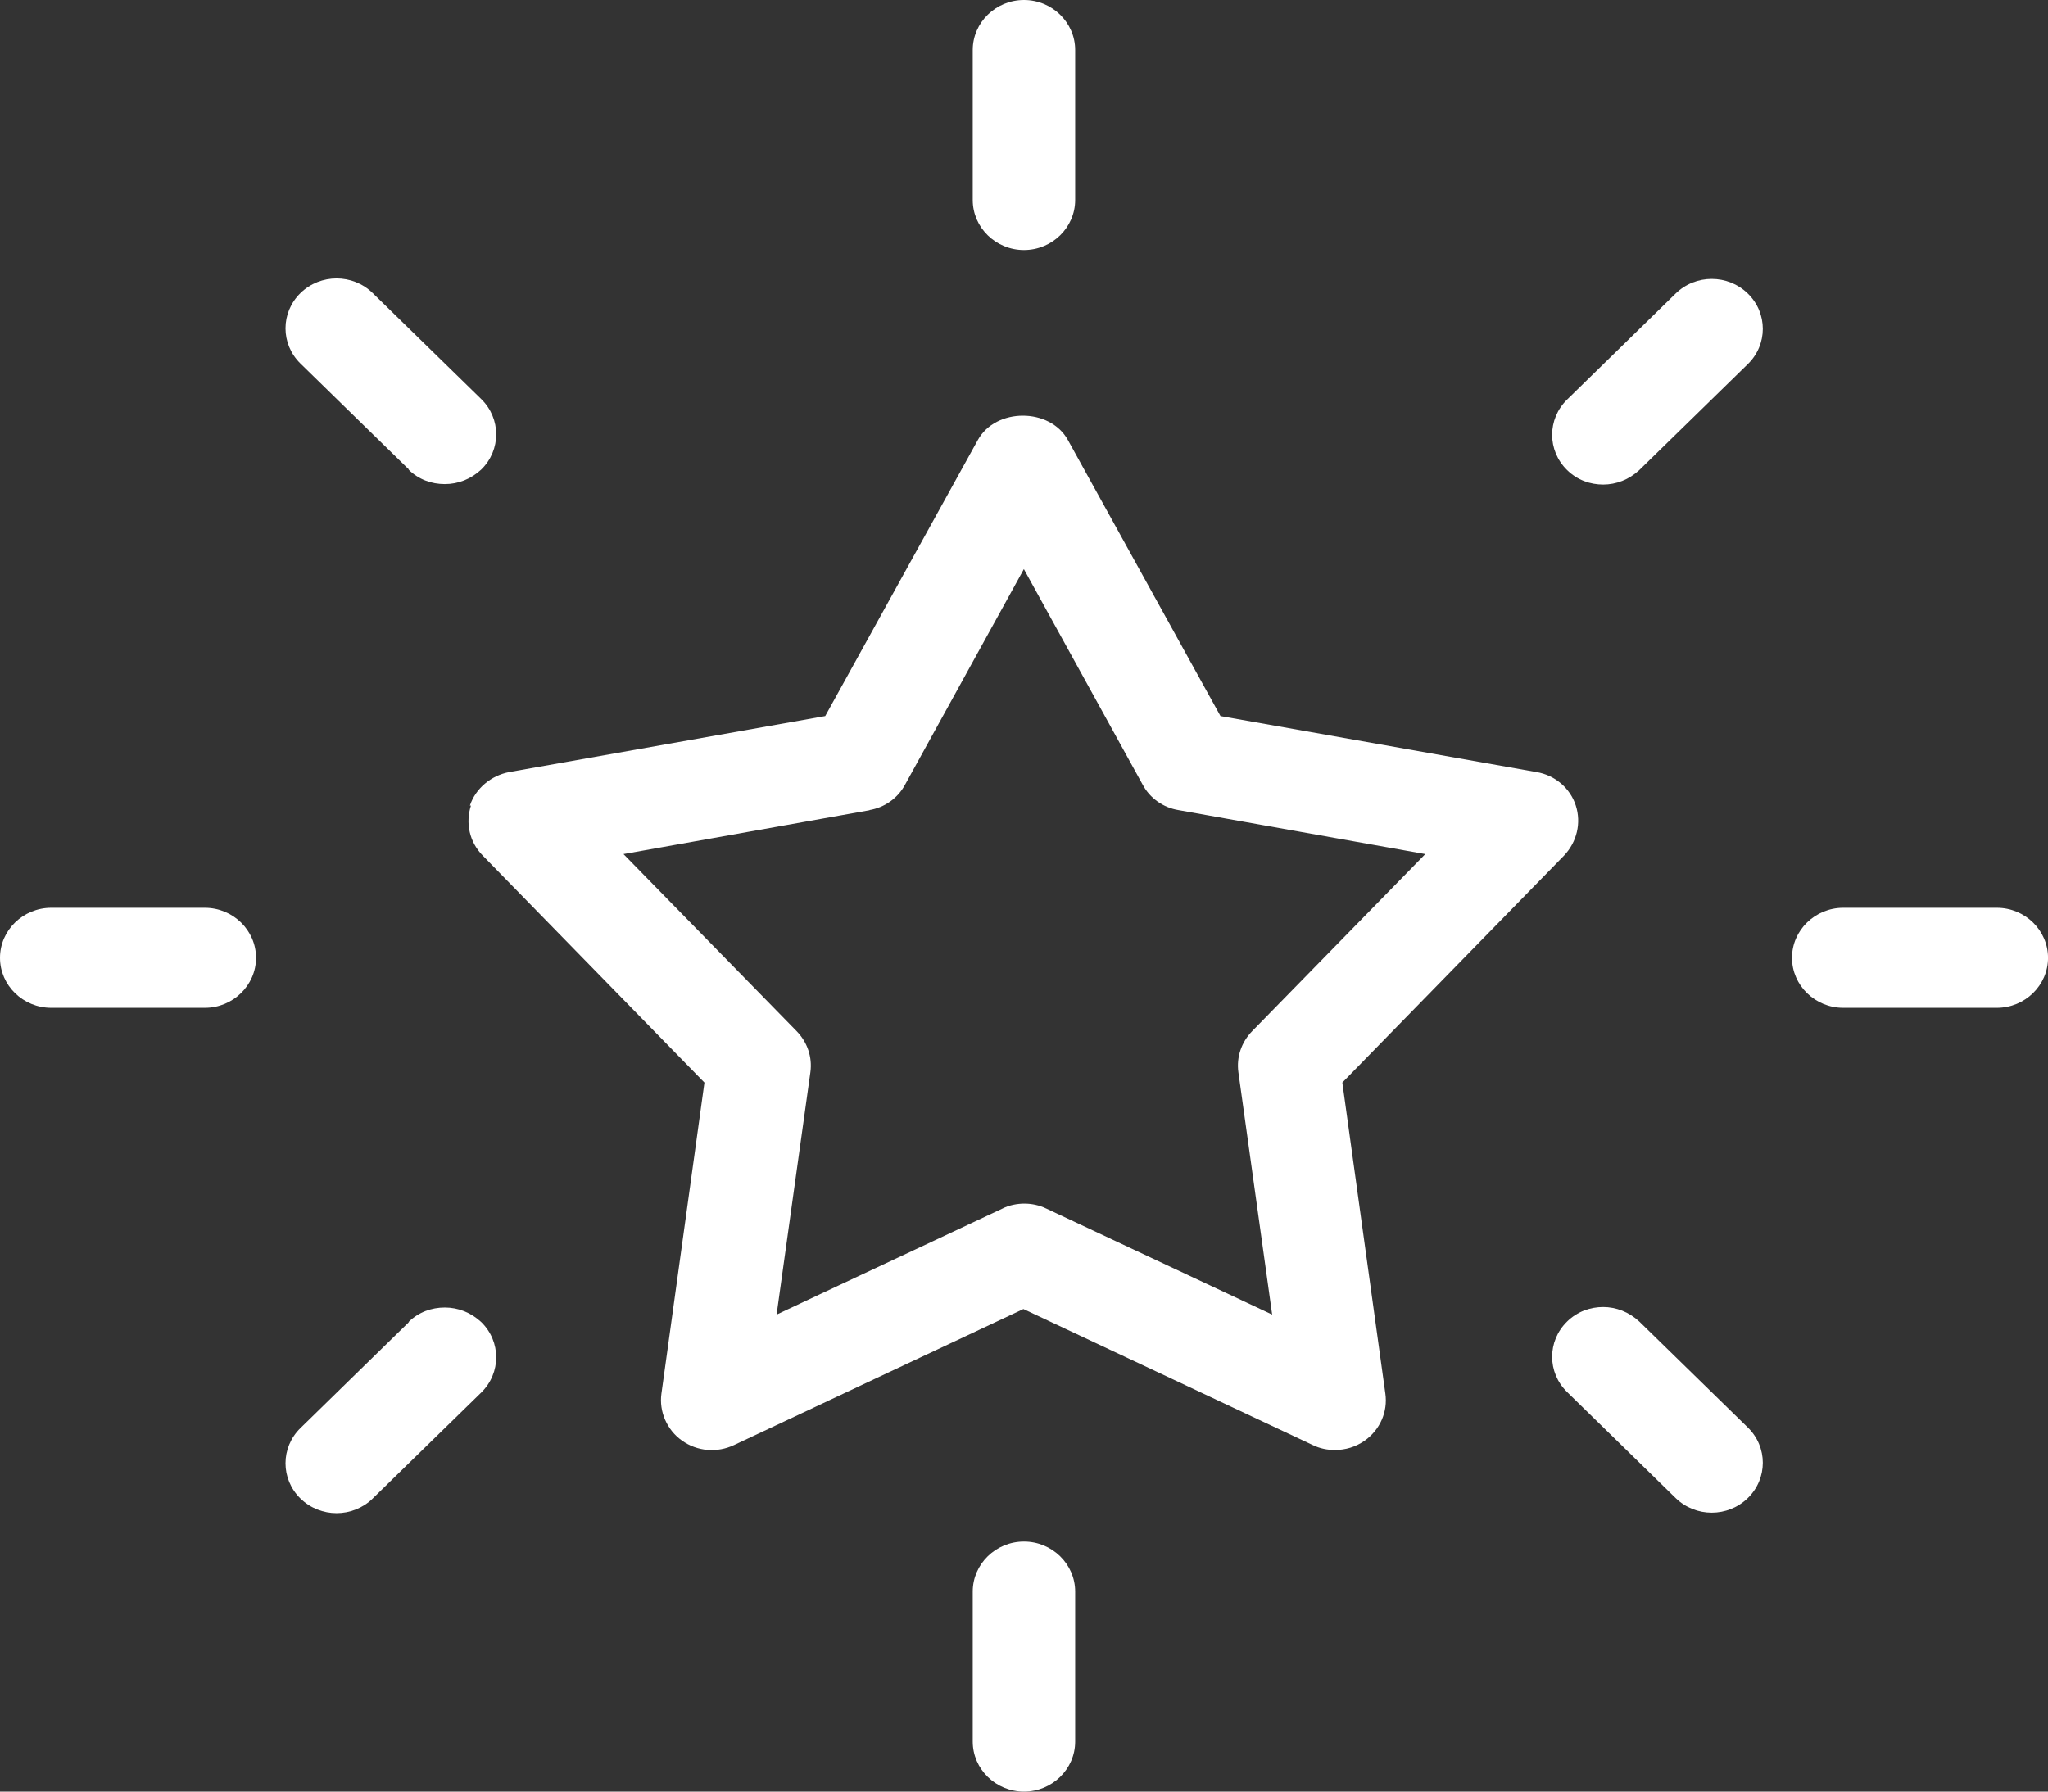
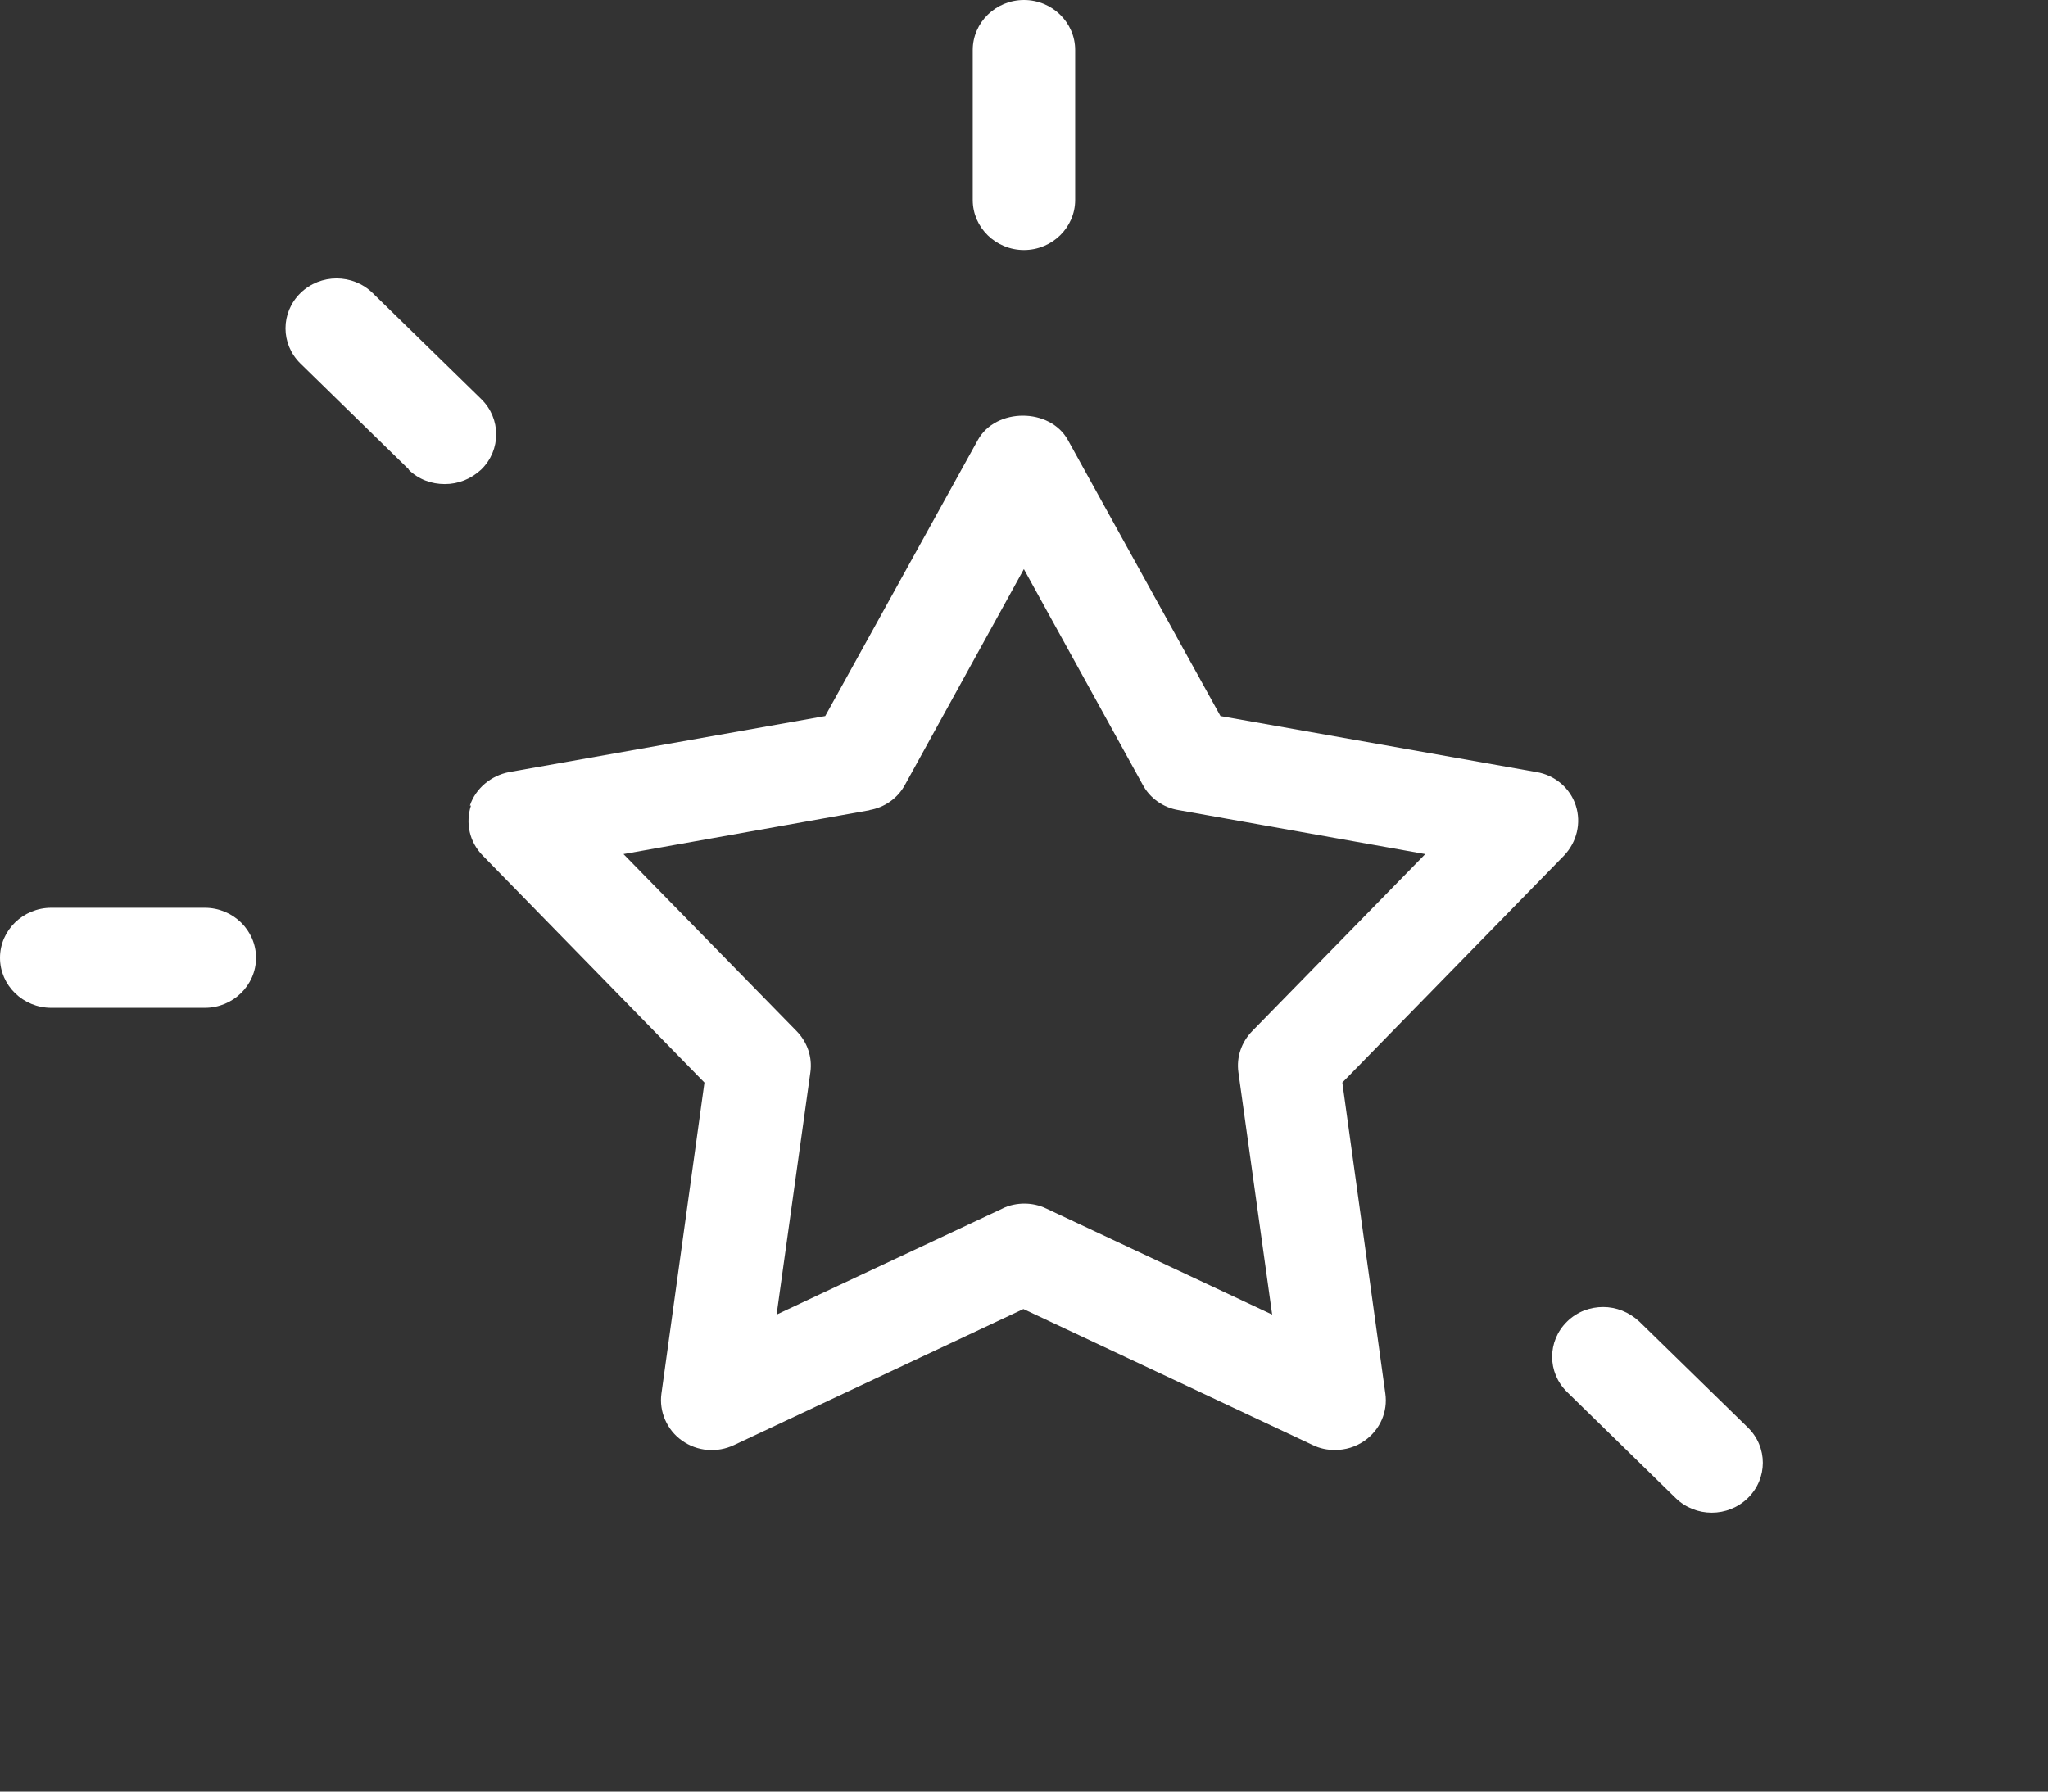
<svg xmlns="http://www.w3.org/2000/svg" width="64" height="56" viewBox="0 0 64 56" fill="none">
  <rect x="0" y="0" width="64" height="56" fill="#333333" stroke="none" />
  <g id="Group 2200">
    <path id="Vector" d="M31.999 7.815C32.878 7.815 33.599 7.112 33.599 6.251V1.563C33.599 0.704 32.88 0 31.999 0C31.118 0 30.398 0.703 30.398 1.563V6.253C30.398 7.112 31.118 7.815 31.999 7.815Z" fill="white" />
    <path id="Vector_2" d="M12.765 14.677C13.086 14.991 13.485 15.131 13.902 15.131C14.318 15.131 14.717 14.975 15.038 14.677C15.662 14.068 15.662 13.083 15.038 12.473L11.646 9.16C11.022 8.551 10.014 8.551 9.39 9.16C8.766 9.77 8.766 10.755 9.39 11.364L12.781 14.677H12.765Z" fill="white" />
    <path id="Vector_3" d="M1.601 31.502H6.401C7.28 31.502 8.001 30.799 8.001 29.938C8.001 29.078 7.282 28.375 6.401 28.375H1.601C0.721 28.375 0 29.078 0 29.938C0 30.799 0.72 31.502 1.601 31.502Z" fill="white" />
-     <path id="Vector_4" d="M50.092 15.146C50.508 15.146 50.908 14.991 51.228 14.693L54.62 11.38C55.244 10.771 55.244 9.785 54.62 9.176C53.996 8.566 52.987 8.566 52.363 9.176L48.972 12.489C48.348 13.098 48.348 14.083 48.972 14.693C49.292 15.006 49.692 15.146 50.108 15.146H50.092Z" fill="white" />
-     <path id="Vector_5" d="M31.999 48.185C32.878 48.185 33.599 48.888 33.599 49.749V54.437C33.599 55.296 32.88 56 31.999 56C31.118 56 30.398 55.297 30.398 54.437V49.747C30.398 48.888 31.118 48.185 31.999 48.185Z" fill="white" />
-     <path id="Vector_6" d="M12.765 41.323C13.086 41.01 13.485 40.869 13.902 40.869C14.318 40.869 14.717 41.025 15.038 41.323C15.662 41.932 15.662 42.917 15.038 43.527L11.646 46.84C11.022 47.449 10.014 47.449 9.39 46.84C8.766 46.23 8.766 45.245 9.39 44.636L12.781 41.323H12.765Z" fill="white" />
    <path id="Vector_7" d="M50.092 40.853C50.508 40.853 50.908 41.01 51.228 41.307L54.62 44.62C55.244 45.229 55.244 46.215 54.62 46.824C53.996 47.434 52.987 47.434 52.363 46.824L48.972 43.511C48.348 42.902 48.348 41.917 48.972 41.307C49.292 40.994 49.692 40.853 50.108 40.853H50.092Z" fill="white" />
-     <path id="Vector_8" d="M57.6 31.502H62.401C63.28 31.502 64.001 30.799 64.001 29.938C64.001 29.078 63.282 28.375 62.401 28.375H57.6C56.721 28.375 56 29.078 56 29.938C56 30.799 56.72 31.502 57.6 31.502Z" fill="white" />
    <path id="Vector_9" d="M14.717 25.18C14.542 25.727 14.669 26.321 15.086 26.743L22.014 33.838L20.67 43.558C20.59 44.121 20.845 44.699 21.31 45.027C21.79 45.371 22.414 45.418 22.942 45.167L31.981 40.916L41.021 45.167C41.244 45.277 41.485 45.323 41.709 45.323C42.045 45.323 42.364 45.23 42.652 45.027C43.132 44.683 43.372 44.121 43.292 43.558L41.948 33.838L48.876 26.743C49.276 26.321 49.42 25.727 49.244 25.18C49.069 24.633 48.589 24.226 48.012 24.132L38.14 22.382L33.372 13.754C32.812 12.738 31.116 12.738 30.557 13.754L25.788 22.382L15.916 24.132C15.34 24.241 14.86 24.648 14.684 25.18H14.716H14.717ZM27.164 25.321C27.644 25.243 28.059 24.946 28.284 24.525L31.996 17.788L35.708 24.525C35.932 24.947 36.348 25.243 36.828 25.321L44.54 26.696L39.132 32.229C38.795 32.573 38.635 33.041 38.699 33.511L39.755 41.09L32.7 37.777C32.477 37.668 32.236 37.621 32.012 37.621C31.789 37.621 31.532 37.668 31.324 37.777L24.269 41.09L25.325 33.511C25.389 33.041 25.229 32.572 24.893 32.229L19.484 26.696L27.196 25.321H27.164Z" fill="white" />
  </g>
</svg>